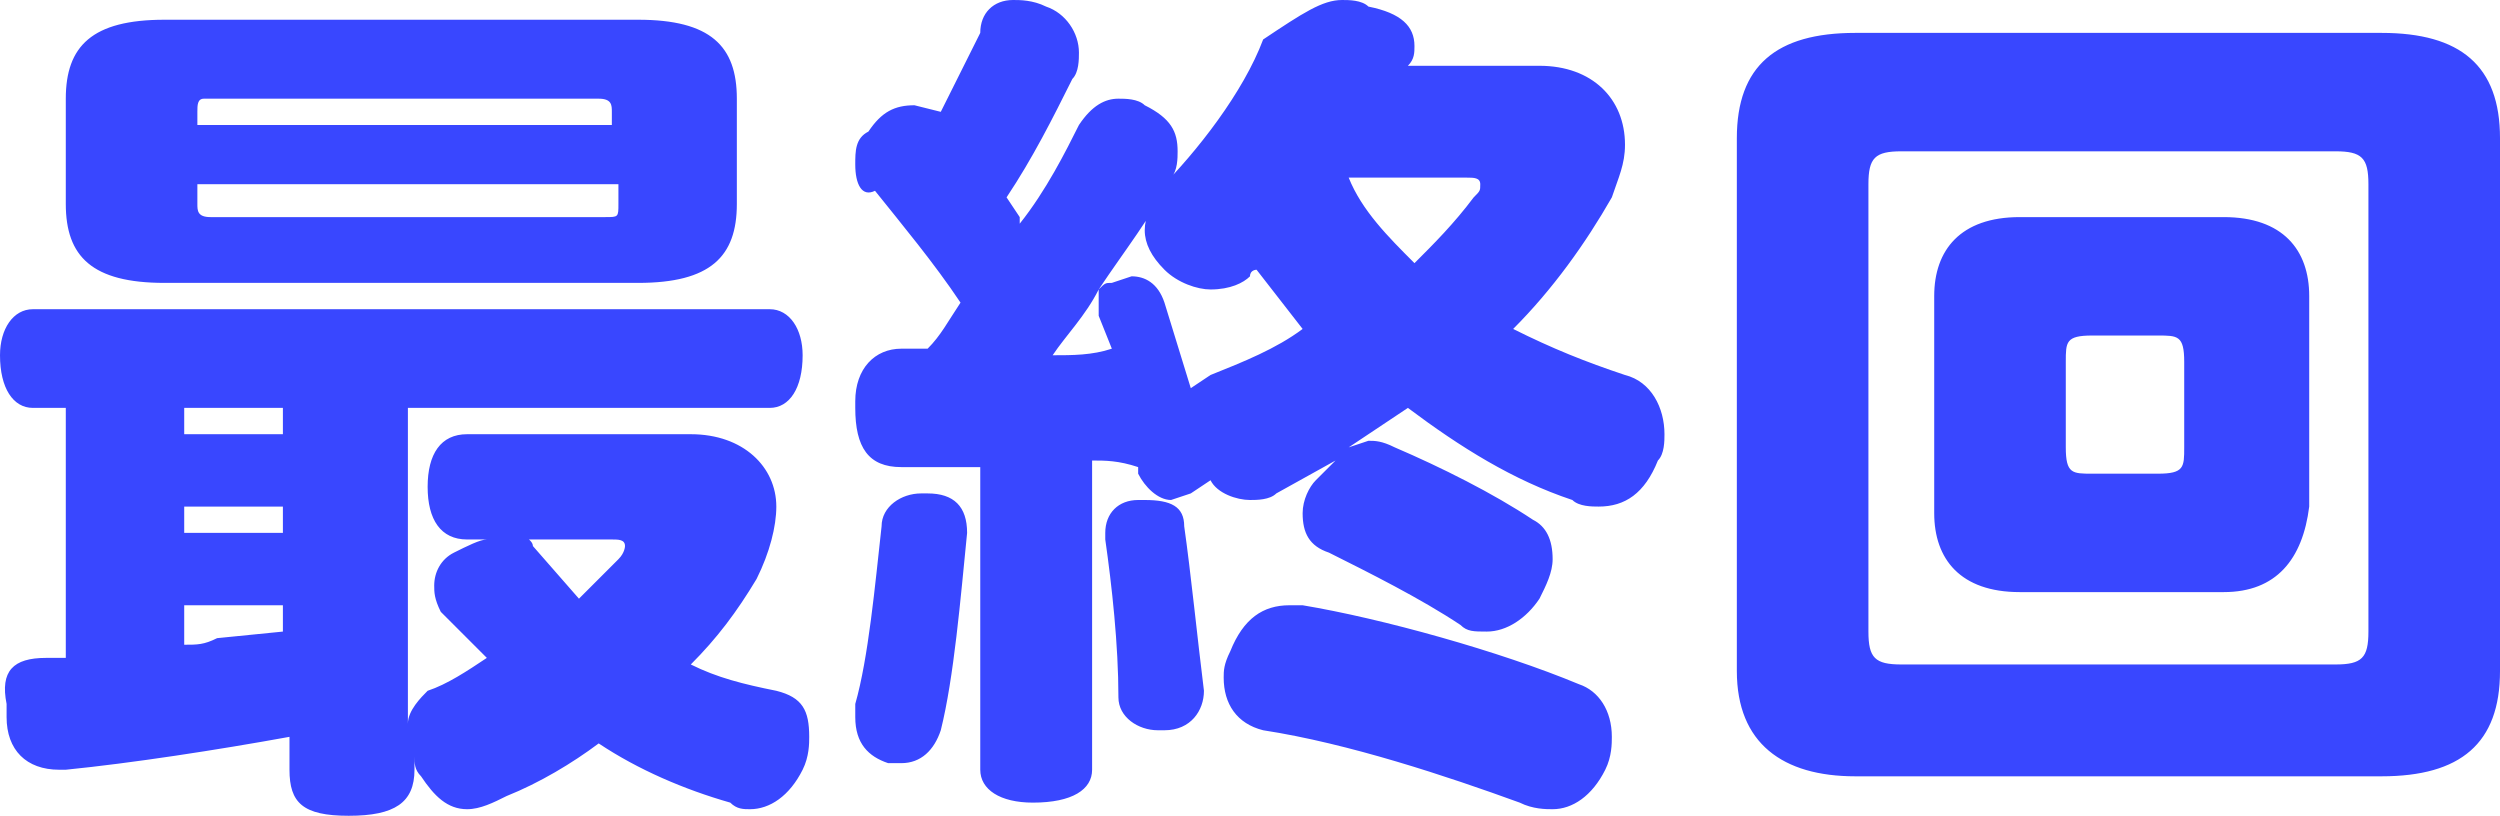
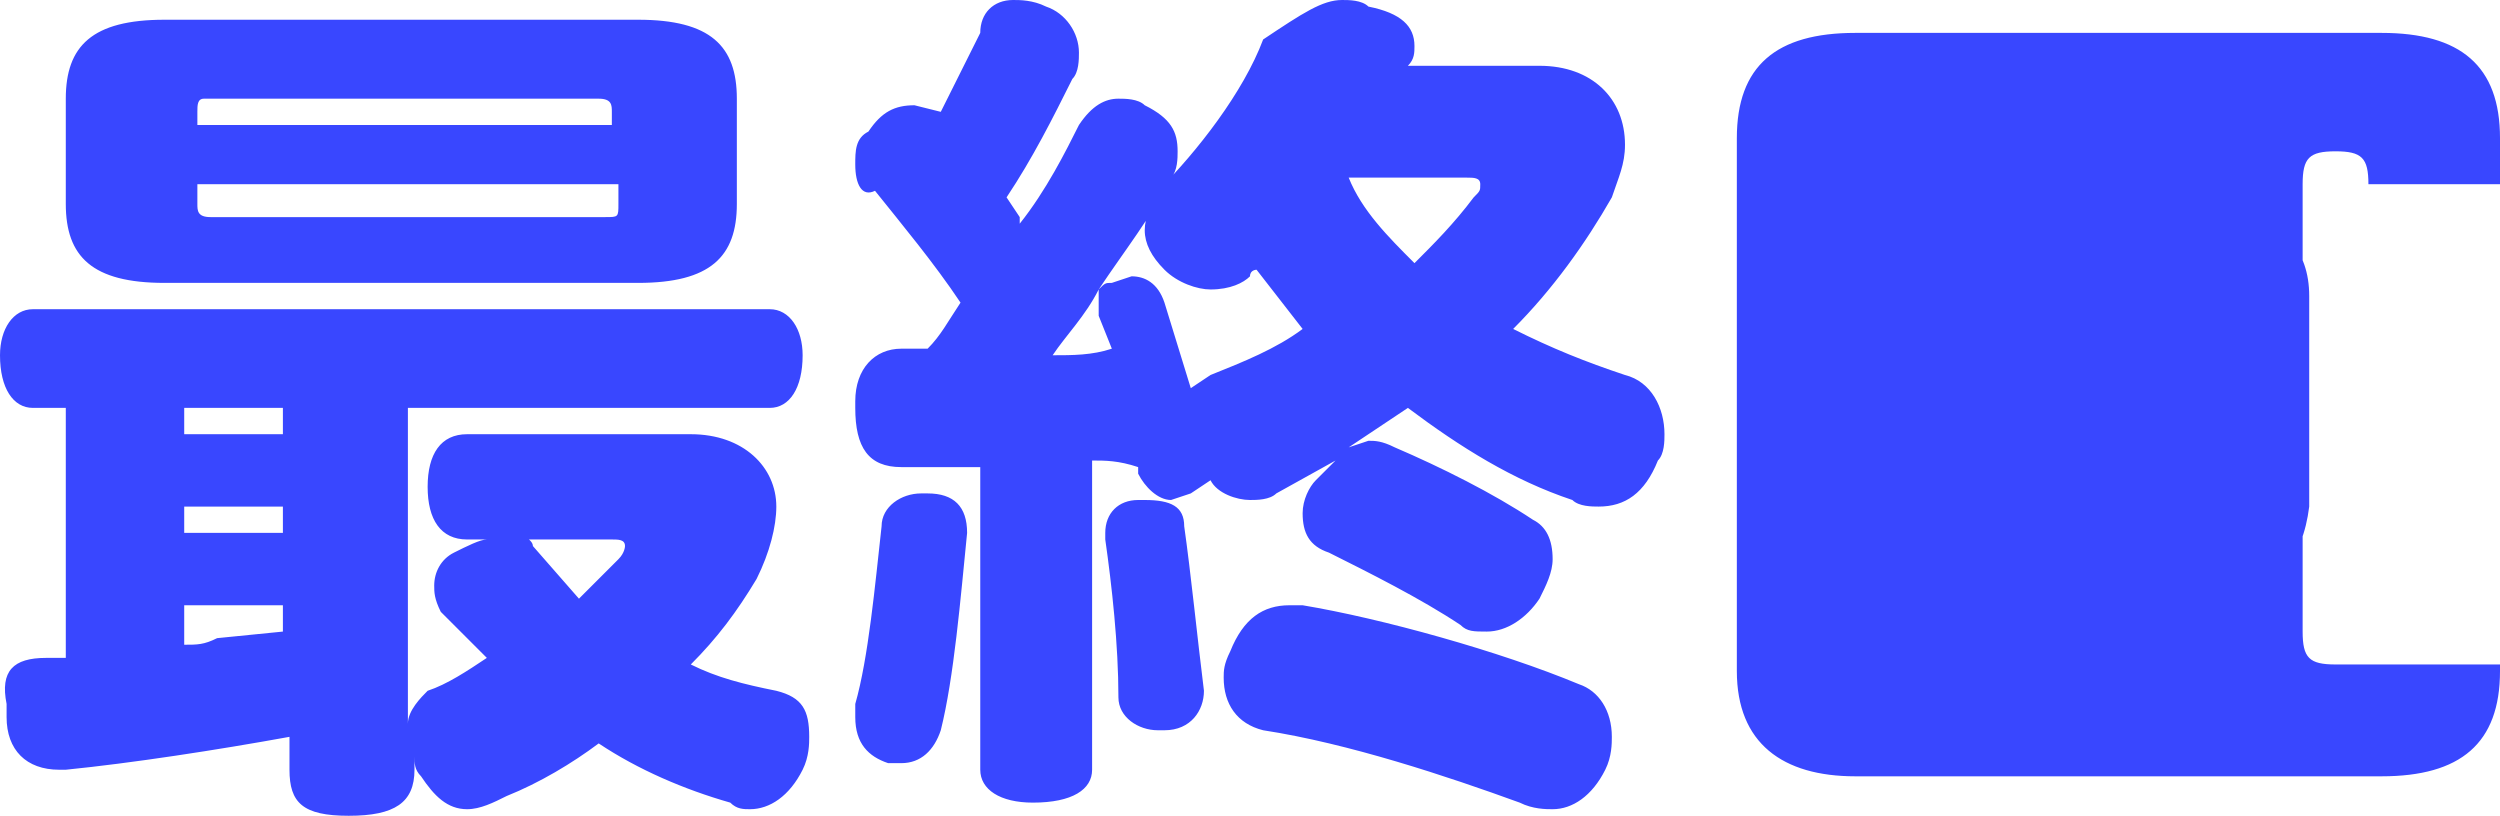
<svg xmlns="http://www.w3.org/2000/svg" viewBox="0 0 38 12.4" enable-background="new 0 0 38 12.4">
  <style type="text/css">.st0{fill:#3947FF;}</style>
-   <path class="st0" d="M.5 6.2c-.3 0-.5-.3-.5-.8 0-.4.2-.7.5-.7h11.2c.3 0 .5.3.5.7 0 .5-.2.8-.5.8h-5.5v4.8c0-.2.2-.4.3-.5.3-.1.6-.3.9-.5l-.7-.7c-.1-.2-.1-.3-.1-.4 0-.2.1-.4.3-.5.2-.1.4-.2.5-.2h-.3c-.4 0-.6-.3-.6-.8s.2-.8.6-.8h3.4c.8 0 1.3.5 1.3 1.1 0 .3-.1.7-.3 1.1-.3.5-.6.9-1 1.3.4.2.8.3 1.3.4.4.1.5.3.5.7 0 .1 0 .3-.1.5-.2.4-.5.6-.8.6-.1 0-.2 0-.3-.1-.7-.2-1.4-.5-2-.9-.4.3-.9.6-1.4.8-.2.1-.4.2-.6.2-.3 0-.5-.2-.7-.5-.1-.1-.1-.2-.1-.3v.2c0 .5-.3.7-1 .7s-.9-.2-.9-.7v-.5c-1.1.2-2.4.4-3.4.5h-.1c-.5 0-.8-.3-.8-.8v-.2c-.1-.5.1-.7.6-.7h.3v-3.8h-.5zm10.7-3.1c0 .8-.4 1.2-1.5 1.2h-7.2c-1.1 0-1.5-.4-1.5-1.2v-1.6c0-.8.4-1.2 1.5-1.2h7.2c1.1 0 1.5.4 1.5 1.2v1.6zm-8.4 3.5h1.5v-.4h-1.5v.4zm0 1.5h1.5v-.4h-1.5v.4zm0 1.7c.2 0 .3 0 .5-.1l1-.1v-.4h-1.5v.6zm6.5-8.1c0-.1 0-.2-.2-.2h-6c-.1 0-.1.1-.1.2v.2h6.3v-.2zm-6.3 1.4c0 .1 0 .2.2.2h6c.2 0 .2 0 .2-.2v-.3h-6.4v.3zm4.8 5c.1 0 .3.1.3.2l.7.8.6-.6c.1-.1.1-.2.1-.2 0-.1-.1-.1-.2-.1h-1.5zM14.3 11.1c-.1.3-.3.5-.6.5h-.2c-.3-.1-.5-.3-.5-.7v-.2c.2-.7.3-1.8.4-2.7 0-.3.3-.5.6-.5h.1c.4 0 .6.2.6.6-.1 1-.2 2.2-.4 3zm.6-4h-1.2c-.5 0-.7-.3-.7-.9v-.1c0-.5.3-.8.7-.8h.4c.2-.2.3-.4.5-.7-.4-.6-.9-1.2-1.3-1.7-.2.1-.3-.1-.3-.4 0-.2 0-.4.2-.5.2-.3.4-.4.7-.4l.4.1.6-1.2c0-.3.2-.5.5-.5.1 0 .3 0 .5.1.3.1.5.4.5.7 0 .1 0 .3-.1.4-.3.6-.6 1.2-1 1.8l.2.3v.1c.4-.5.7-1.1.9-1.5.2-.3.4-.4.6-.4.1 0 .3 0 .4.1.4.2.5.4.5.7 0 .1 0 .3-.1.4-.3.6-.7 1.1-1.1 1.7.1-.1.1-.1.2-.1l.3-.1c.2 0 .4.1.5.4l.4 1.3.3-.2c.5-.2 1-.4 1.4-.7l-.7-.9s-.1 0-.1.1c-.1.1-.3.2-.6.2-.2 0-.5-.1-.7-.3-.2-.2-.3-.4-.3-.6 0-.2.1-.4.2-.6.6-.6 1.3-1.5 1.6-2.3.6-.4.9-.6 1.2-.6.1 0 .3 0 .4.1.5.1.7.3.7.6 0 .1 0 .2-.1.3h2c.8 0 1.3.5 1.3 1.2 0 .3-.1.5-.2.8-.4.7-.9 1.4-1.5 2 .6.3 1.1.5 1.7.7.4.1.6.5.6.9 0 .1 0 .3-.1.4-.2.5-.5.7-.9.7-.1 0-.3 0-.4-.1-.9-.3-1.7-.8-2.5-1.4l-.9.6.3-.1c.1 0 .2 0 .4.1.7.3 1.5.7 2.1 1.1.2.1.3.3.3.6 0 .2-.1.4-.2.6-.2.3-.5.5-.8.5-.2 0-.3 0-.4-.1-.6-.4-1.4-.8-2-1.1-.3-.1-.4-.3-.4-.6 0-.2.1-.4.2-.5l.3-.3-.9.5c-.1.1-.3.1-.4.1-.2 0-.5-.1-.6-.3l-.3.2-.3.1c-.2 0-.4-.2-.5-.4v-.1c-.3-.1-.5-.1-.7-.1v4.7c0 .3-.3.5-.9.5-.5 0-.8-.2-.8-.5v-4.6zm1.1-1.7c.3 0 .6 0 .9-.1l-.2-.5v-.4c-.2.4-.5.7-.7 1zm2.3 5.1c0 .3-.2.6-.6.6h-.1c-.3 0-.6-.2-.6-.5 0-.8-.1-1.7-.2-2.4v-.1c0-.3.2-.5.5-.5h.1c.4 0 .6.1.6.4.1.7.2 1.7.3 2.5zm6.2.7c0 .1 0 .3-.1.5-.2.4-.5.6-.8.6-.1 0-.3 0-.5-.1-1.1-.4-2.6-.9-3.9-1.1-.4-.1-.6-.4-.6-.8 0-.1 0-.2.1-.4.2-.5.5-.7.9-.7h.2c1.2.2 3 .7 4.2 1.2.3.1.5.4.5.8zm-4-8.5c.2.5.6.9 1 1.3.3-.3.6-.6.9-1 .1-.1.1-.1.1-.2s-.1-.1-.2-.1h-1.8zM38 10.2c0 1.1-.6 1.6-1.8 1.6h-8c-1.1 0-1.8-.5-1.8-1.6v-8.1c0-1.1.6-1.6 1.8-1.6h8c1.2 0 1.8.5 1.8 1.6v8.1zm-2-7.4c0-.4-.1-.5-.5-.5h-6.6c-.4 0-.5.1-.5.5v6.8c0 .4.1.5.5.5h6.6c.4 0 .5-.1.5-.5v-6.8zm-6.6 1.7c0-.7.4-1.2 1.3-1.2h3.1c.9 0 1.3.5 1.3 1.2v3.2c-.1.8-.5 1.3-1.3 1.3h-3.1c-.9 0-1.3-.5-1.3-1.2v-3.3zm3.8 1c0-.4-.1-.4-.4-.4h-1c-.4 0-.4.1-.4.4v1.3c0 .4.1.4.4.4h1c.4 0 .4-.1.4-.4v-1.3z" />
+   <path class="st0" d="M.5 6.2c-.3 0-.5-.3-.5-.8 0-.4.2-.7.5-.7h11.2c.3 0 .5.3.5.7 0 .5-.2.8-.5.8h-5.5v4.8c0-.2.2-.4.3-.5.3-.1.6-.3.9-.5l-.7-.7c-.1-.2-.1-.3-.1-.4 0-.2.1-.4.3-.5.2-.1.4-.2.5-.2h-.3c-.4 0-.6-.3-.6-.8s.2-.8.6-.8h3.4c.8 0 1.3.5 1.3 1.1 0 .3-.1.7-.3 1.1-.3.5-.6.9-1 1.3.4.2.8.3 1.3.4.4.1.5.3.5.7 0 .1 0 .3-.1.5-.2.4-.5.6-.8.6-.1 0-.2 0-.3-.1-.7-.2-1.4-.5-2-.9-.4.3-.9.6-1.4.8-.2.1-.4.2-.6.2-.3 0-.5-.2-.7-.5-.1-.1-.1-.2-.1-.3v.2c0 .5-.3.7-1 .7s-.9-.2-.9-.7v-.5c-1.1.2-2.4.4-3.4.5h-.1c-.5 0-.8-.3-.8-.8v-.2c-.1-.5.1-.7.6-.7h.3v-3.8h-.5zm10.7-3.1c0 .8-.4 1.2-1.5 1.2h-7.2c-1.1 0-1.5-.4-1.5-1.2v-1.6c0-.8.4-1.2 1.5-1.2h7.2c1.1 0 1.5.4 1.5 1.2v1.6zm-8.4 3.5h1.5v-.4h-1.5v.4zm0 1.5h1.5v-.4h-1.5v.4zm0 1.7c.2 0 .3 0 .5-.1l1-.1v-.4h-1.5v.6zm6.5-8.1c0-.1 0-.2-.2-.2h-6c-.1 0-.1.1-.1.2v.2h6.3v-.2zm-6.3 1.4c0 .1 0 .2.2.2h6c.2 0 .2 0 .2-.2v-.3h-6.4v.3zm4.8 5c.1 0 .3.1.3.2l.7.8.6-.6c.1-.1.1-.2.1-.2 0-.1-.1-.1-.2-.1h-1.5zM14.3 11.1c-.1.3-.3.5-.6.5h-.2c-.3-.1-.5-.3-.5-.7v-.2c.2-.7.3-1.8.4-2.7 0-.3.3-.5.6-.5h.1c.4 0 .6.2.6.6-.1 1-.2 2.2-.4 3zm.6-4h-1.2c-.5 0-.7-.3-.7-.9v-.1c0-.5.3-.8.7-.8h.4c.2-.2.3-.4.5-.7-.4-.6-.9-1.2-1.3-1.7-.2.1-.3-.1-.3-.4 0-.2 0-.4.2-.5.2-.3.4-.4.7-.4l.4.1.6-1.2c0-.3.2-.5.5-.5.1 0 .3 0 .5.1.3.1.5.4.5.7 0 .1 0 .3-.1.4-.3.6-.6 1.2-1 1.8l.2.3v.1c.4-.5.7-1.1.9-1.5.2-.3.4-.4.6-.4.1 0 .3 0 .4.1.4.2.5.4.5.7 0 .1 0 .3-.1.4-.3.6-.7 1.1-1.1 1.7.1-.1.1-.1.2-.1l.3-.1c.2 0 .4.1.5.4l.4 1.3.3-.2c.5-.2 1-.4 1.4-.7l-.7-.9s-.1 0-.1.1c-.1.1-.3.2-.6.2-.2 0-.5-.1-.7-.3-.2-.2-.3-.4-.3-.6 0-.2.1-.4.2-.6.6-.6 1.3-1.5 1.6-2.3.6-.4.9-.6 1.2-.6.1 0 .3 0 .4.1.5.1.7.3.7.6 0 .1 0 .2-.1.3h2c.8 0 1.3.5 1.3 1.2 0 .3-.1.5-.2.8-.4.7-.9 1.4-1.5 2 .6.3 1.1.5 1.7.7.4.1.6.5.6.9 0 .1 0 .3-.1.4-.2.5-.5.7-.9.7-.1 0-.3 0-.4-.1-.9-.3-1.7-.8-2.5-1.4l-.9.6.3-.1c.1 0 .2 0 .4.1.7.3 1.5.7 2.1 1.1.2.1.3.3.3.6 0 .2-.1.4-.2.6-.2.3-.5.5-.8.5-.2 0-.3 0-.4-.1-.6-.4-1.4-.8-2-1.1-.3-.1-.4-.3-.4-.6 0-.2.1-.4.2-.5l.3-.3-.9.5c-.1.1-.3.1-.4.1-.2 0-.5-.1-.6-.3l-.3.2-.3.1c-.2 0-.4-.2-.5-.4v-.1c-.3-.1-.5-.1-.7-.1v4.7c0 .3-.3.5-.9.5-.5 0-.8-.2-.8-.5v-4.6zm1.1-1.7c.3 0 .6 0 .9-.1l-.2-.5v-.4c-.2.4-.5.7-.7 1zm2.3 5.1c0 .3-.2.6-.6.6h-.1c-.3 0-.6-.2-.6-.5 0-.8-.1-1.7-.2-2.4v-.1c0-.3.2-.5.5-.5h.1c.4 0 .6.1.6.4.1.7.2 1.7.3 2.5zm6.2.7c0 .1 0 .3-.1.5-.2.4-.5.6-.8.6-.1 0-.3 0-.5-.1-1.1-.4-2.6-.9-3.9-1.1-.4-.1-.6-.4-.6-.8 0-.1 0-.2.1-.4.2-.5.5-.7.9-.7h.2c1.2.2 3 .7 4.2 1.2.3.1.5.4.5.8zm-4-8.5c.2.5.6.9 1 1.3.3-.3.6-.6.9-1 .1-.1.1-.1.1-.2s-.1-.1-.2-.1h-1.8zM38 10.2c0 1.1-.6 1.6-1.8 1.6h-8c-1.1 0-1.8-.5-1.8-1.6v-8.1c0-1.1.6-1.6 1.8-1.6h8c1.2 0 1.8.5 1.8 1.6v8.1zm-2-7.4c0-.4-.1-.5-.5-.5c-.4 0-.5.1-.5.5v6.8c0 .4.1.5.5.5h6.6c.4 0 .5-.1.5-.5v-6.8zm-6.6 1.7c0-.7.4-1.2 1.3-1.2h3.1c.9 0 1.3.5 1.3 1.2v3.2c-.1.8-.5 1.3-1.3 1.3h-3.1c-.9 0-1.3-.5-1.3-1.2v-3.3zm3.8 1c0-.4-.1-.4-.4-.4h-1c-.4 0-.4.1-.4.4v1.3c0 .4.1.4.4.4h1c.4 0 .4-.1.4-.4v-1.3z" />
</svg>